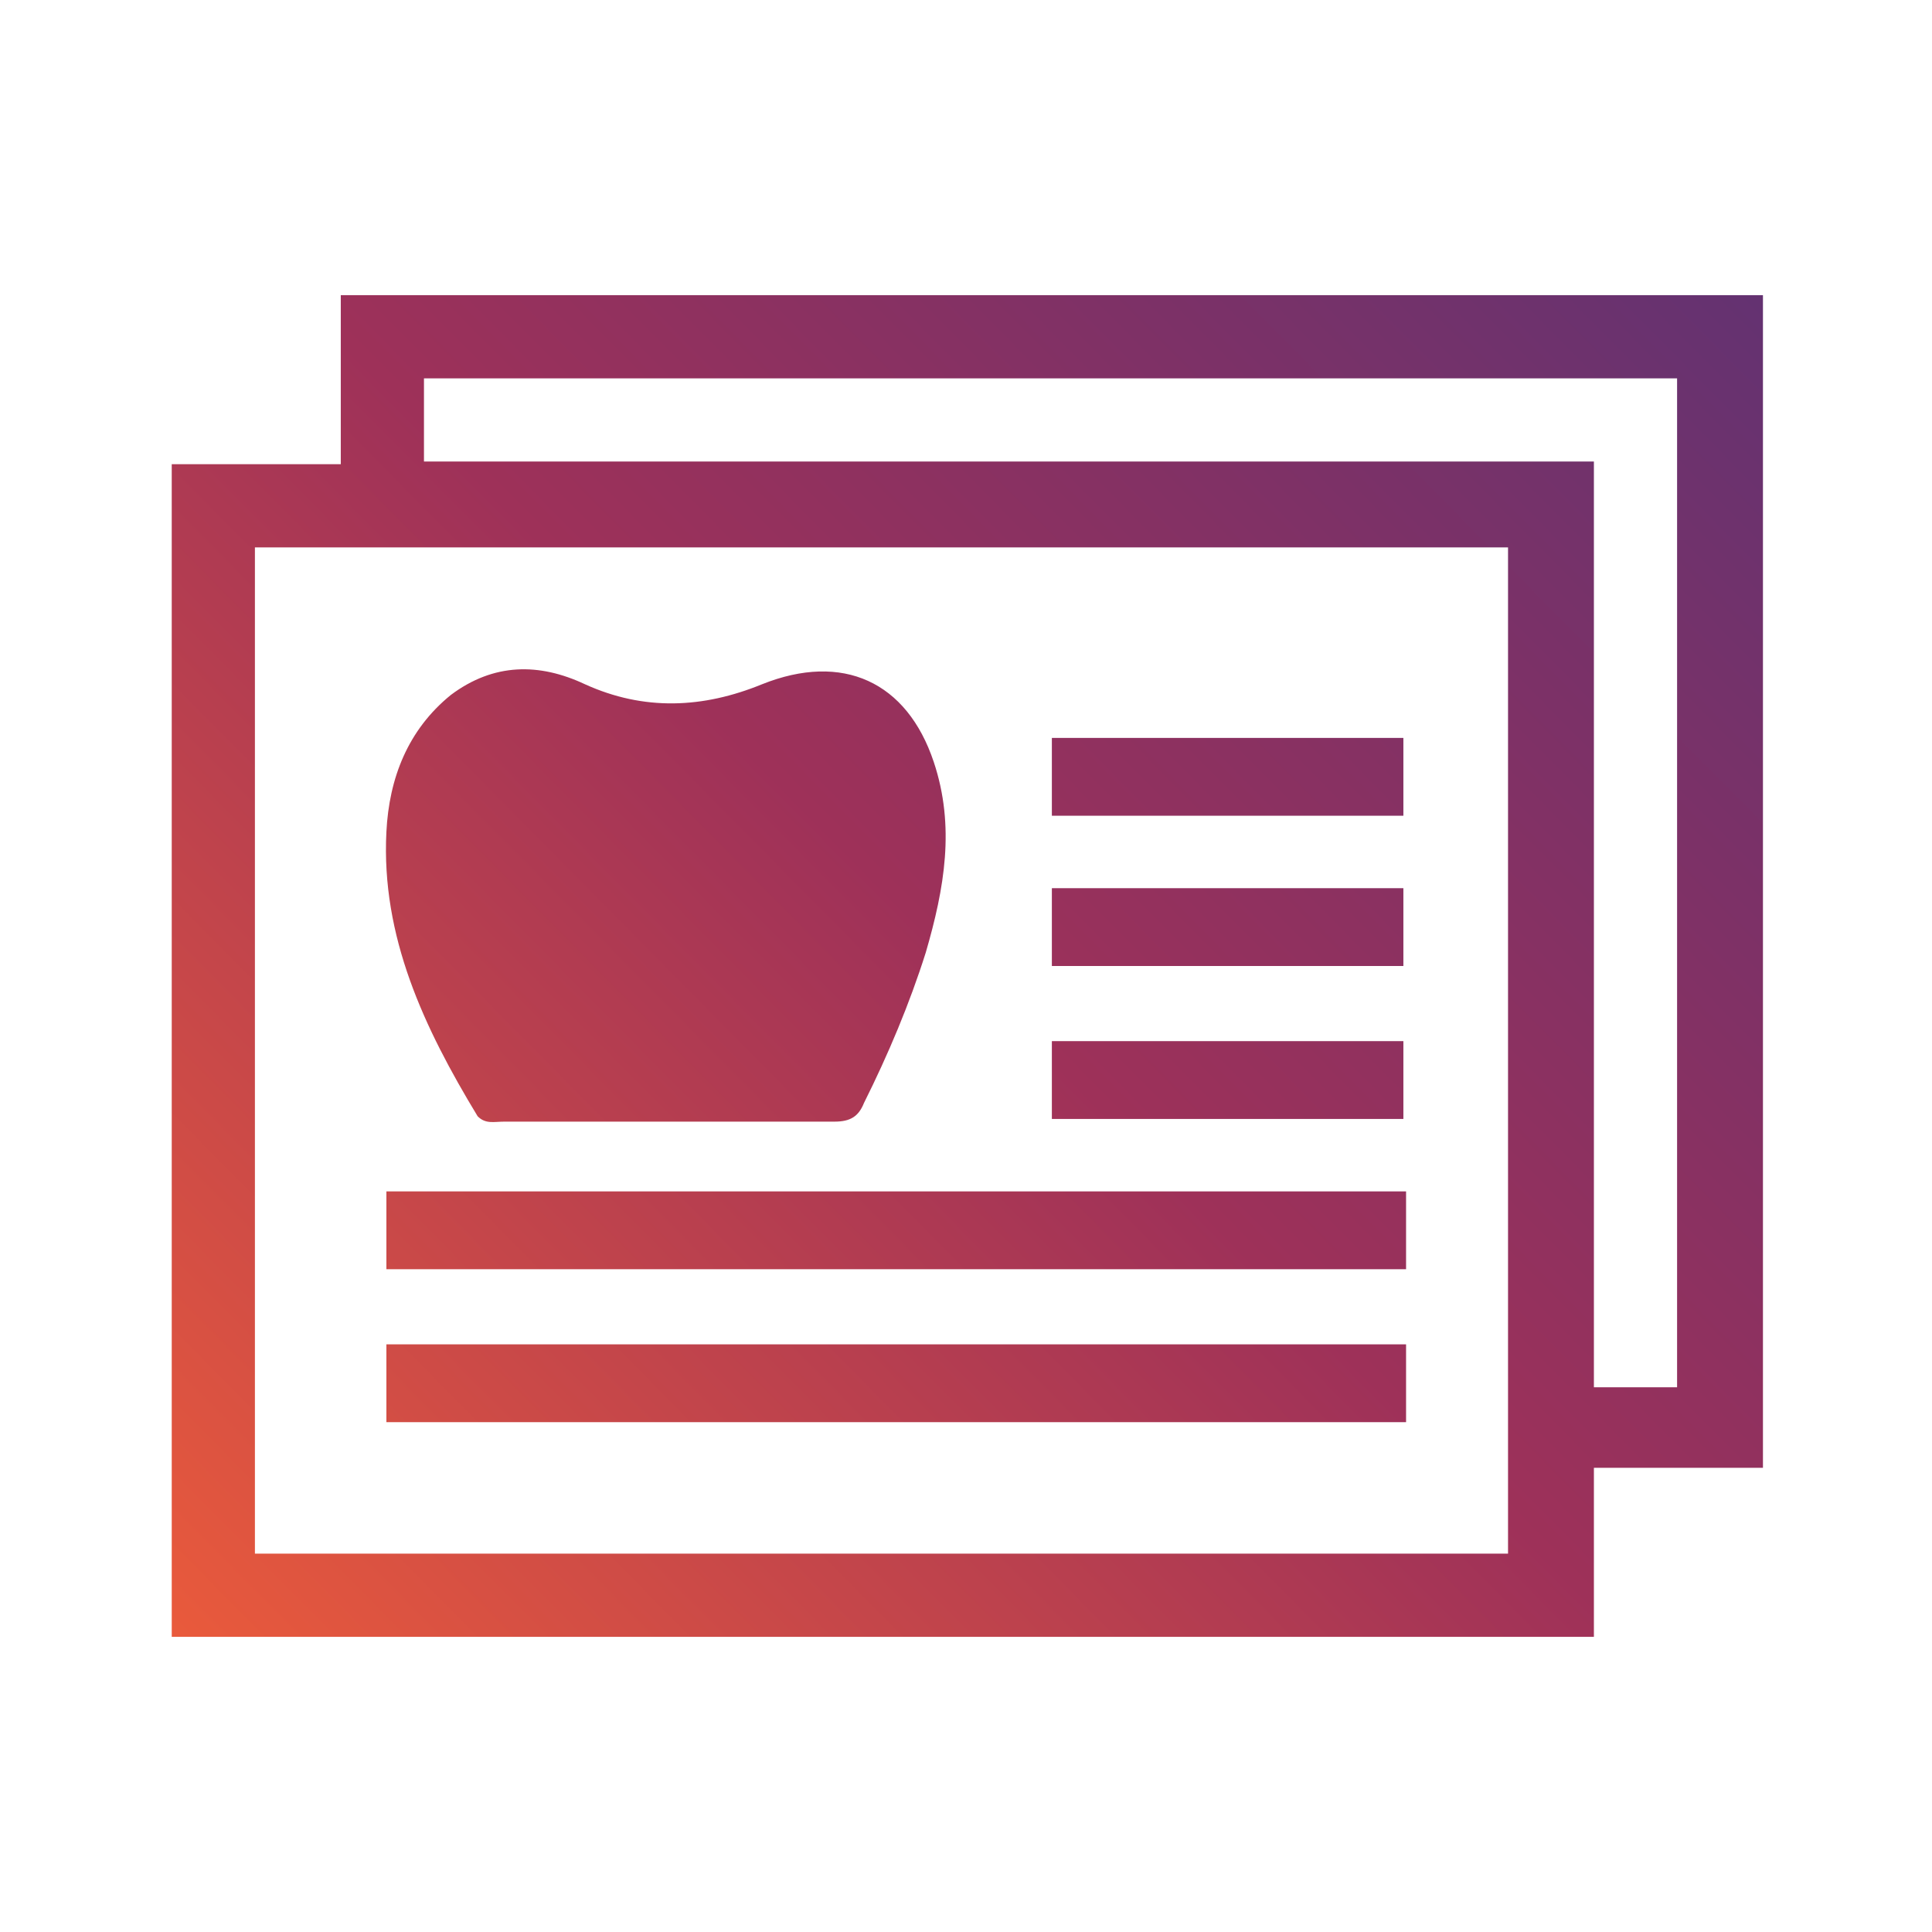
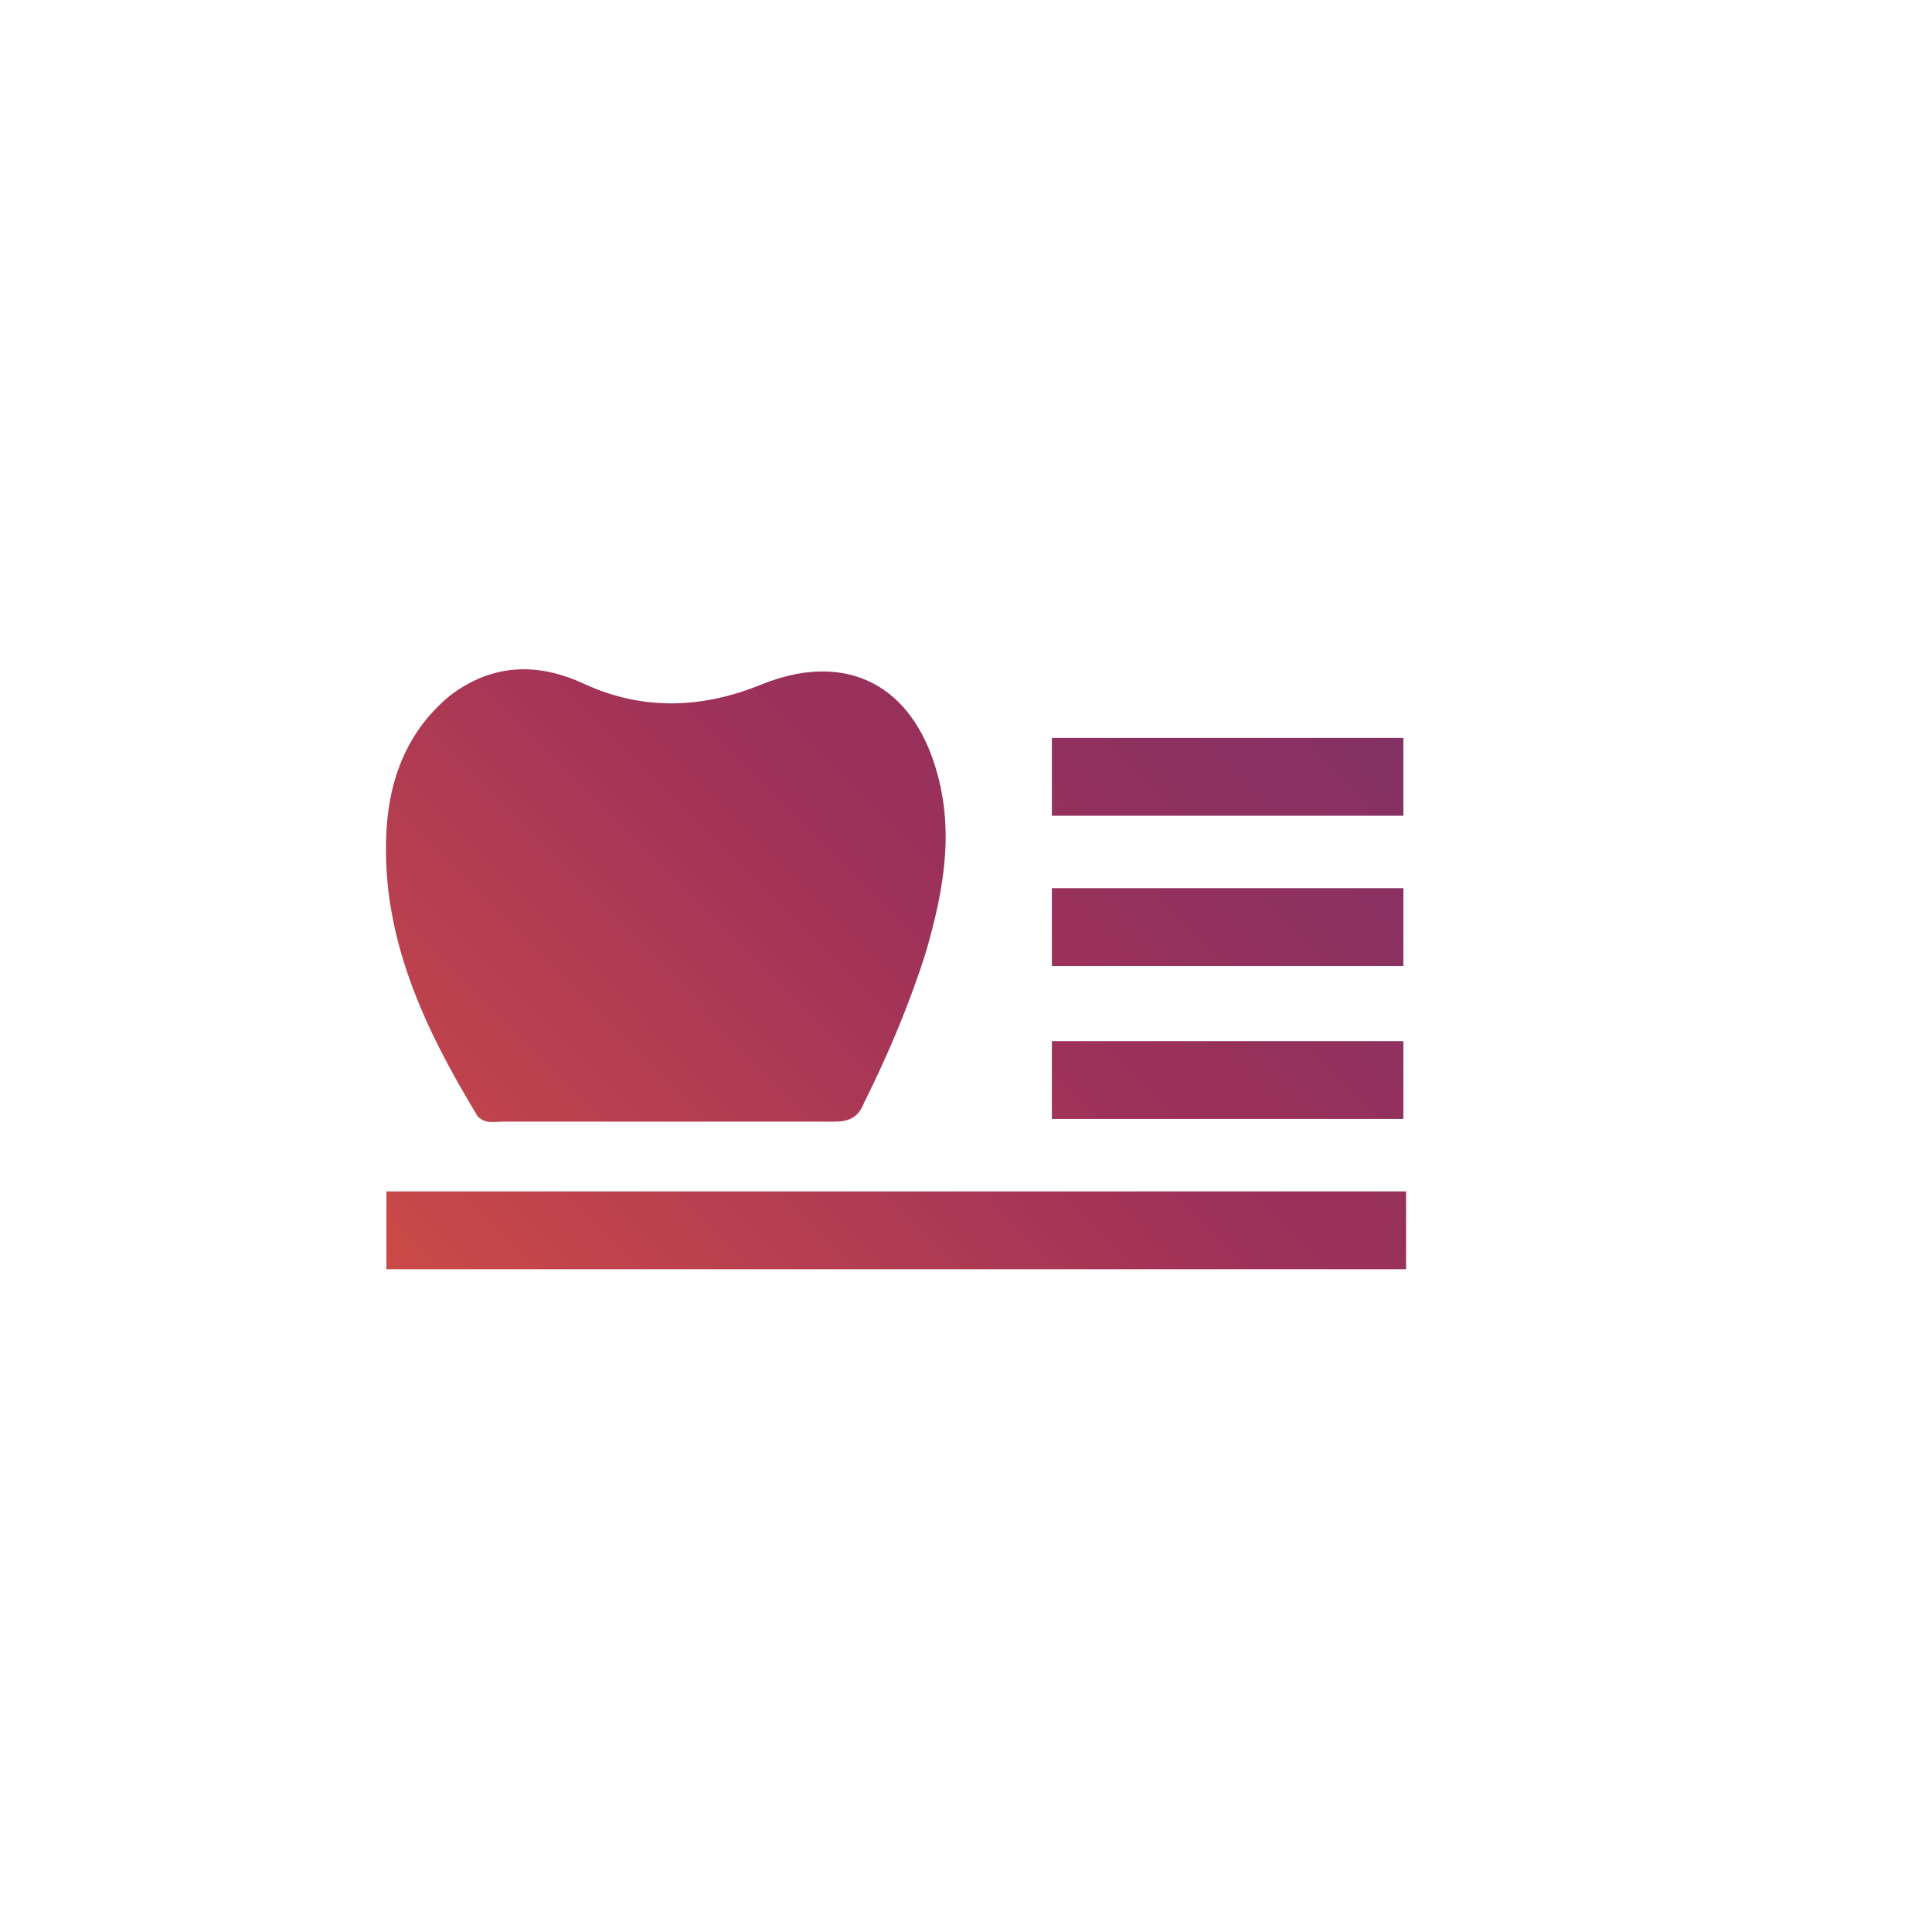
<svg xmlns="http://www.w3.org/2000/svg" version="1.1" id="Layer_1" x="0px" y="0px" viewBox="0 0 72 72" style="enable-background:new 0 0 72 72;" xml:space="preserve">
  <style type="text/css">
	.st0{fill:url(#SVGID_1_);}
	.st1{fill:url(#SVGID_2_);}
	.st2{fill:url(#SVGID_3_);}
	.st3{fill:url(#SVGID_4_);}
	.st4{fill:url(#SVGID_5_);}
	.st5{fill:url(#SVGID_6_);}
	.st6{fill:url(#SVGID_7_);}
</style>
  <g>
    <linearGradient id="SVGID_1_" gradientUnits="userSpaceOnUse" x1="0.646" y1="70.993" x2="71.331" y2="1.036">
      <stop offset="0" style="stop-color:#FF6633" />
      <stop offset="0.5" style="stop-color:#9E3159" />
      <stop offset="1" style="stop-color:#533278" />
    </linearGradient>
-     <path class="st0" d="M12.7,11v6.3H6.4V61h53v-6.3h6.3V11H12.7z M56.2,57.9H9.5V20.4h46.7V57.9z M62.5,51.7h-3.1V17.2H28.1H15.8   v-3.1h46.7V51.7z" />
    <linearGradient id="SVGID_2_" gradientUnits="userSpaceOnUse" x1="7.135" y1="77.549" x2="77.82" y2="7.592">
      <stop offset="0" style="stop-color:#FF6633" />
      <stop offset="0.5" style="stop-color:#9E3159" />
      <stop offset="1" style="stop-color:#533278" />
    </linearGradient>
-     <rect x="14.4" y="50.1" class="st1" width="38" height="2.9" />
    <linearGradient id="SVGID_3_" gradientUnits="userSpaceOnUse" x1="4.258" y1="74.643" x2="74.944" y2="4.686">
      <stop offset="0" style="stop-color:#FF6633" />
      <stop offset="0.5" style="stop-color:#9E3159" />
      <stop offset="1" style="stop-color:#533278" />
    </linearGradient>
    <rect x="14.4" y="44.4" class="st2" width="38" height="2.9" />
    <linearGradient id="SVGID_4_" gradientUnits="userSpaceOnUse" x1="-6.284" y1="63.99" x2="64.401" y2="-5.967">
      <stop offset="0" style="stop-color:#FF6633" />
      <stop offset="0.5" style="stop-color:#9E3159" />
      <stop offset="1" style="stop-color:#533278" />
    </linearGradient>
    <path class="st3" d="M18.8,41.8c2,0,10.2,0,12.3,0c0.6,0,0.9-0.2,1.1-0.7c0.9-1.8,1.7-3.7,2.3-5.6c0.7-2.4,1.1-4.7,0.3-7.1   c-1-3-3.4-4.1-6.4-2.9c-2.2,0.9-4.4,1-6.6,0c-1.7-0.8-3.4-0.8-5,0.4c-1.6,1.3-2.3,3.1-2.4,5.1c-0.2,3.9,1.4,7.3,3.4,10.6   C18.1,41.9,18.4,41.8,18.8,41.8z" />
    <linearGradient id="SVGID_5_" gradientUnits="userSpaceOnUse" x1="4.79" y1="75.18" x2="75.475" y2="5.223">
      <stop offset="0" style="stop-color:#FF6633" />
      <stop offset="0.5" style="stop-color:#9E3159" />
      <stop offset="1" style="stop-color:#533278" />
    </linearGradient>
    <rect x="39.2" y="33.1" class="st4" width="13.1" height="2.9" />
    <linearGradient id="SVGID_6_" gradientUnits="userSpaceOnUse" x1="7.624" y1="78.043" x2="78.309" y2="8.086">
      <stop offset="0" style="stop-color:#FF6633" />
      <stop offset="0.5" style="stop-color:#9E3159" />
      <stop offset="1" style="stop-color:#533278" />
    </linearGradient>
    <rect x="39.2" y="38.8" class="st5" width="13.1" height="2.9" />
    <linearGradient id="SVGID_7_" gradientUnits="userSpaceOnUse" x1="1.956" y1="72.316" x2="72.641" y2="2.359">
      <stop offset="0" style="stop-color:#FF6633" />
      <stop offset="0.5" style="stop-color:#9E3159" />
      <stop offset="1" style="stop-color:#533278" />
    </linearGradient>
    <rect x="39.2" y="27.5" class="st6" width="13.1" height="2.9" />
  </g>
</svg>